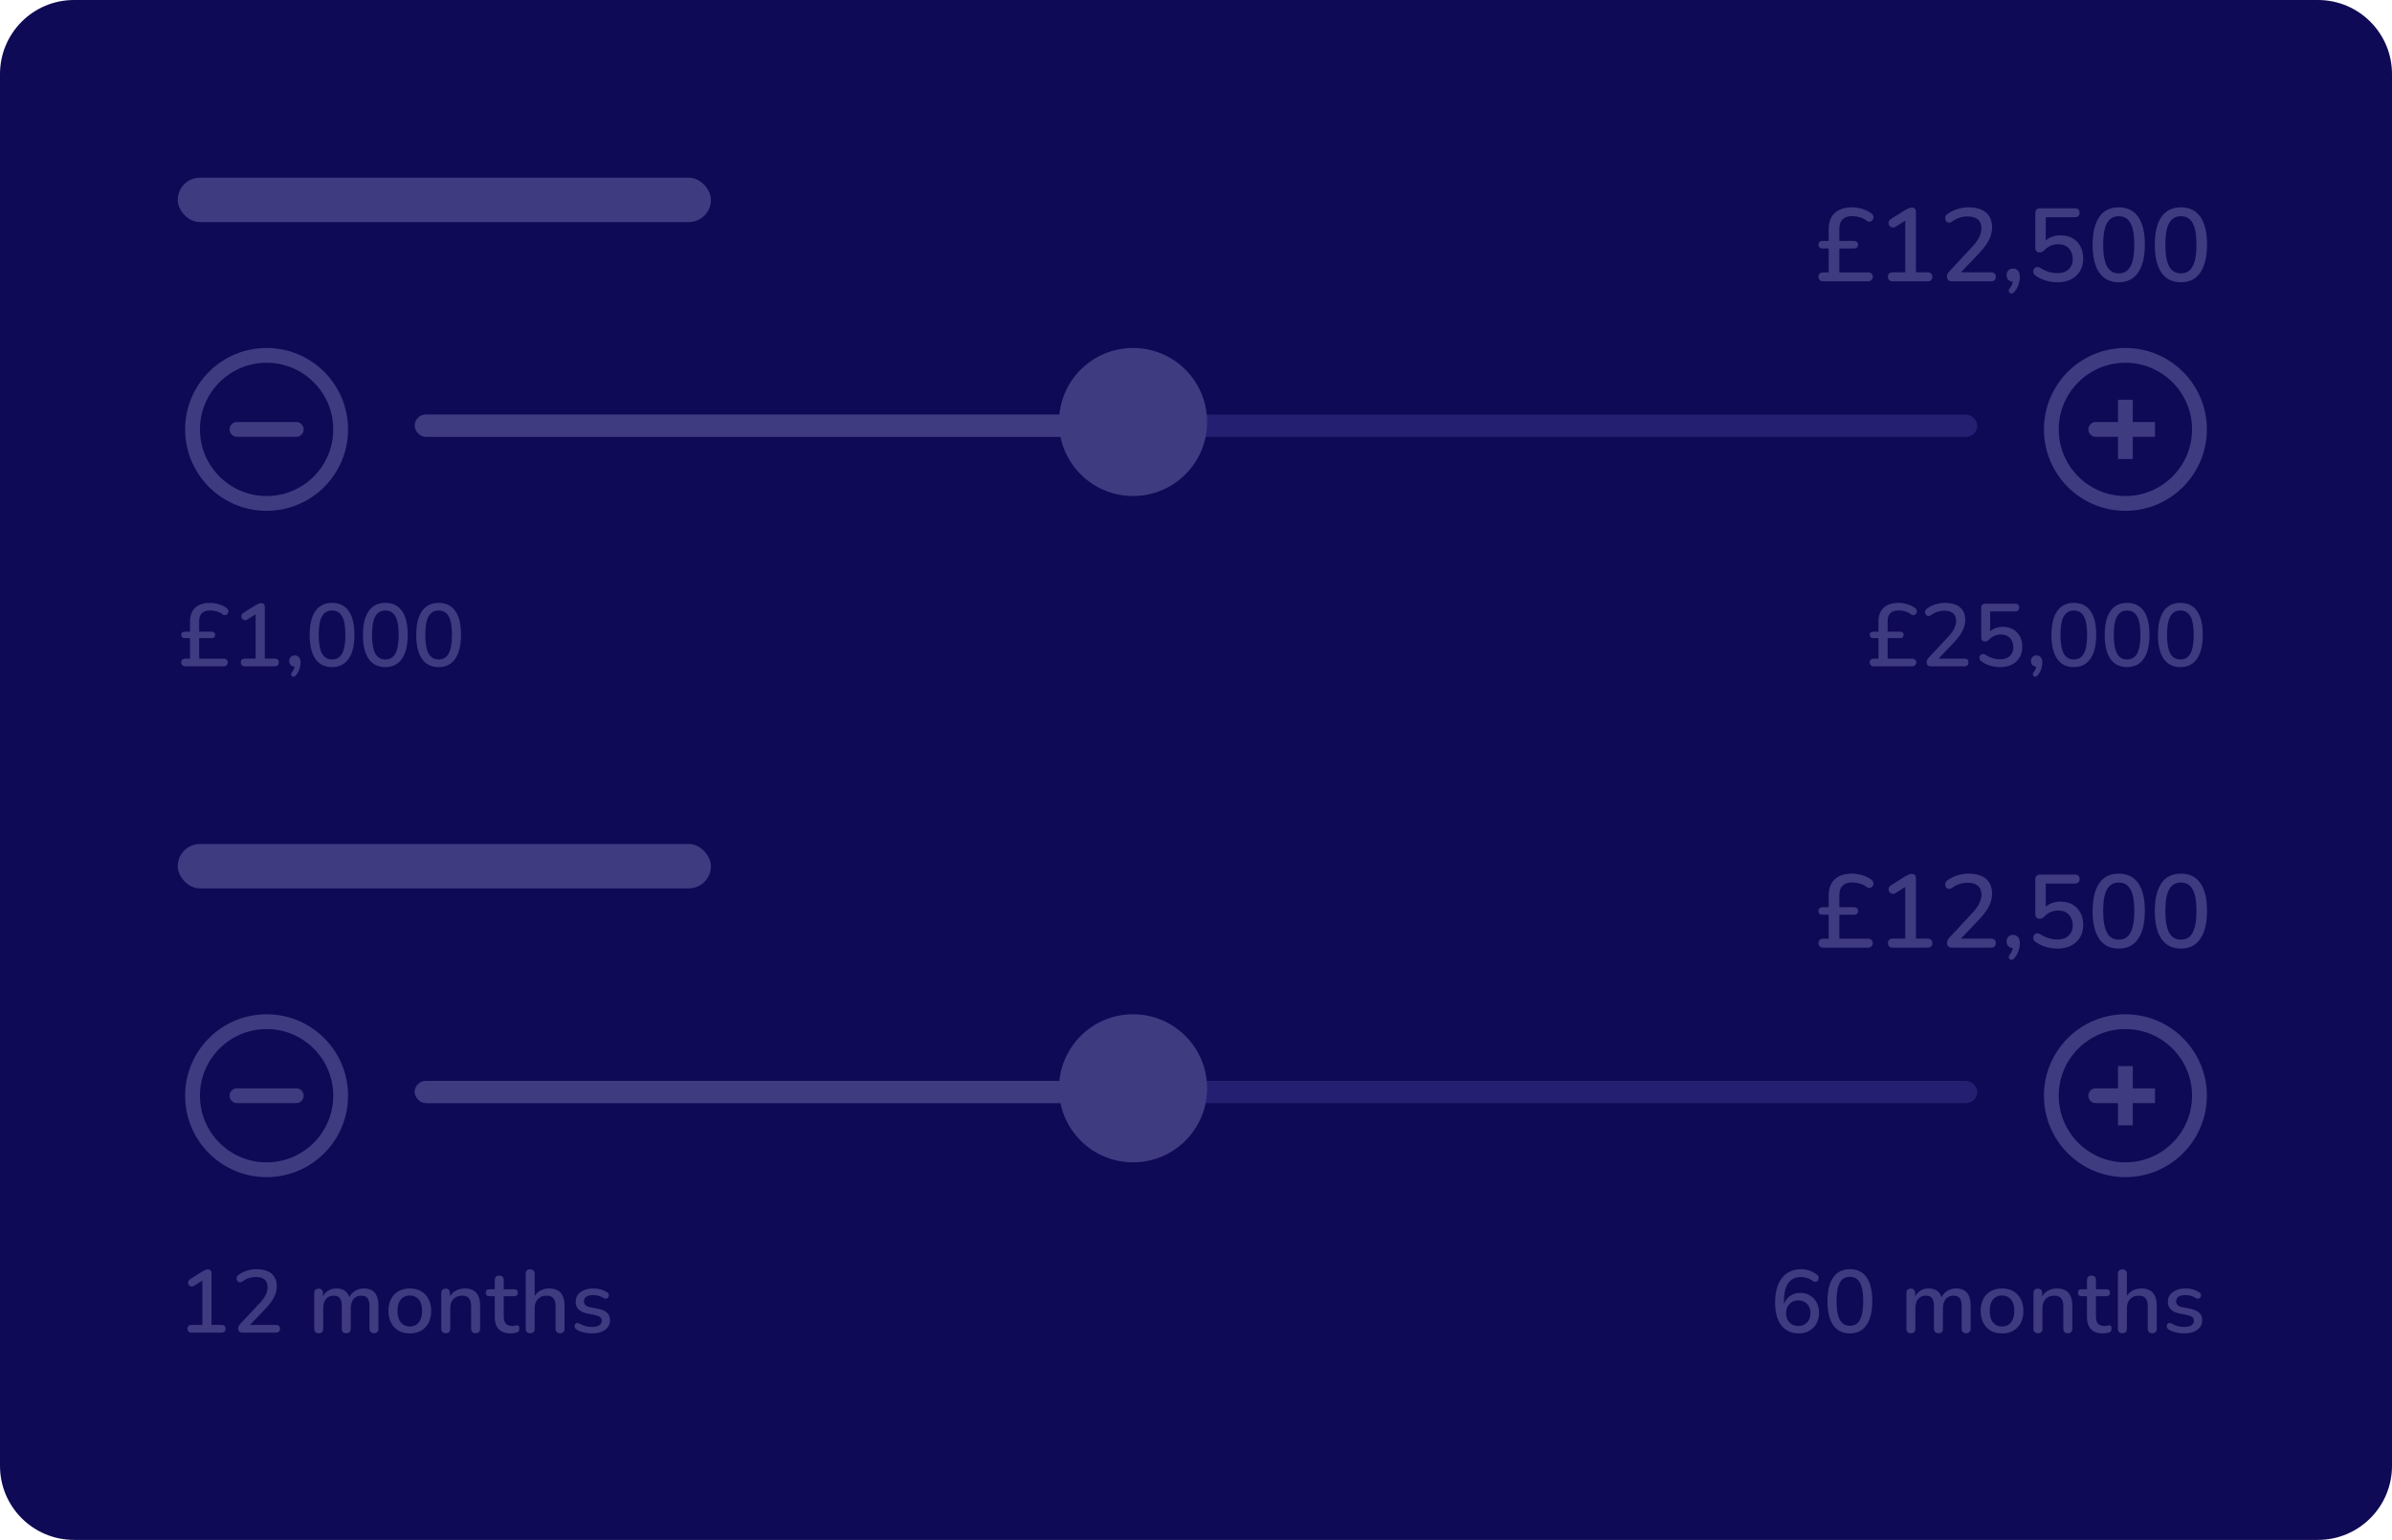
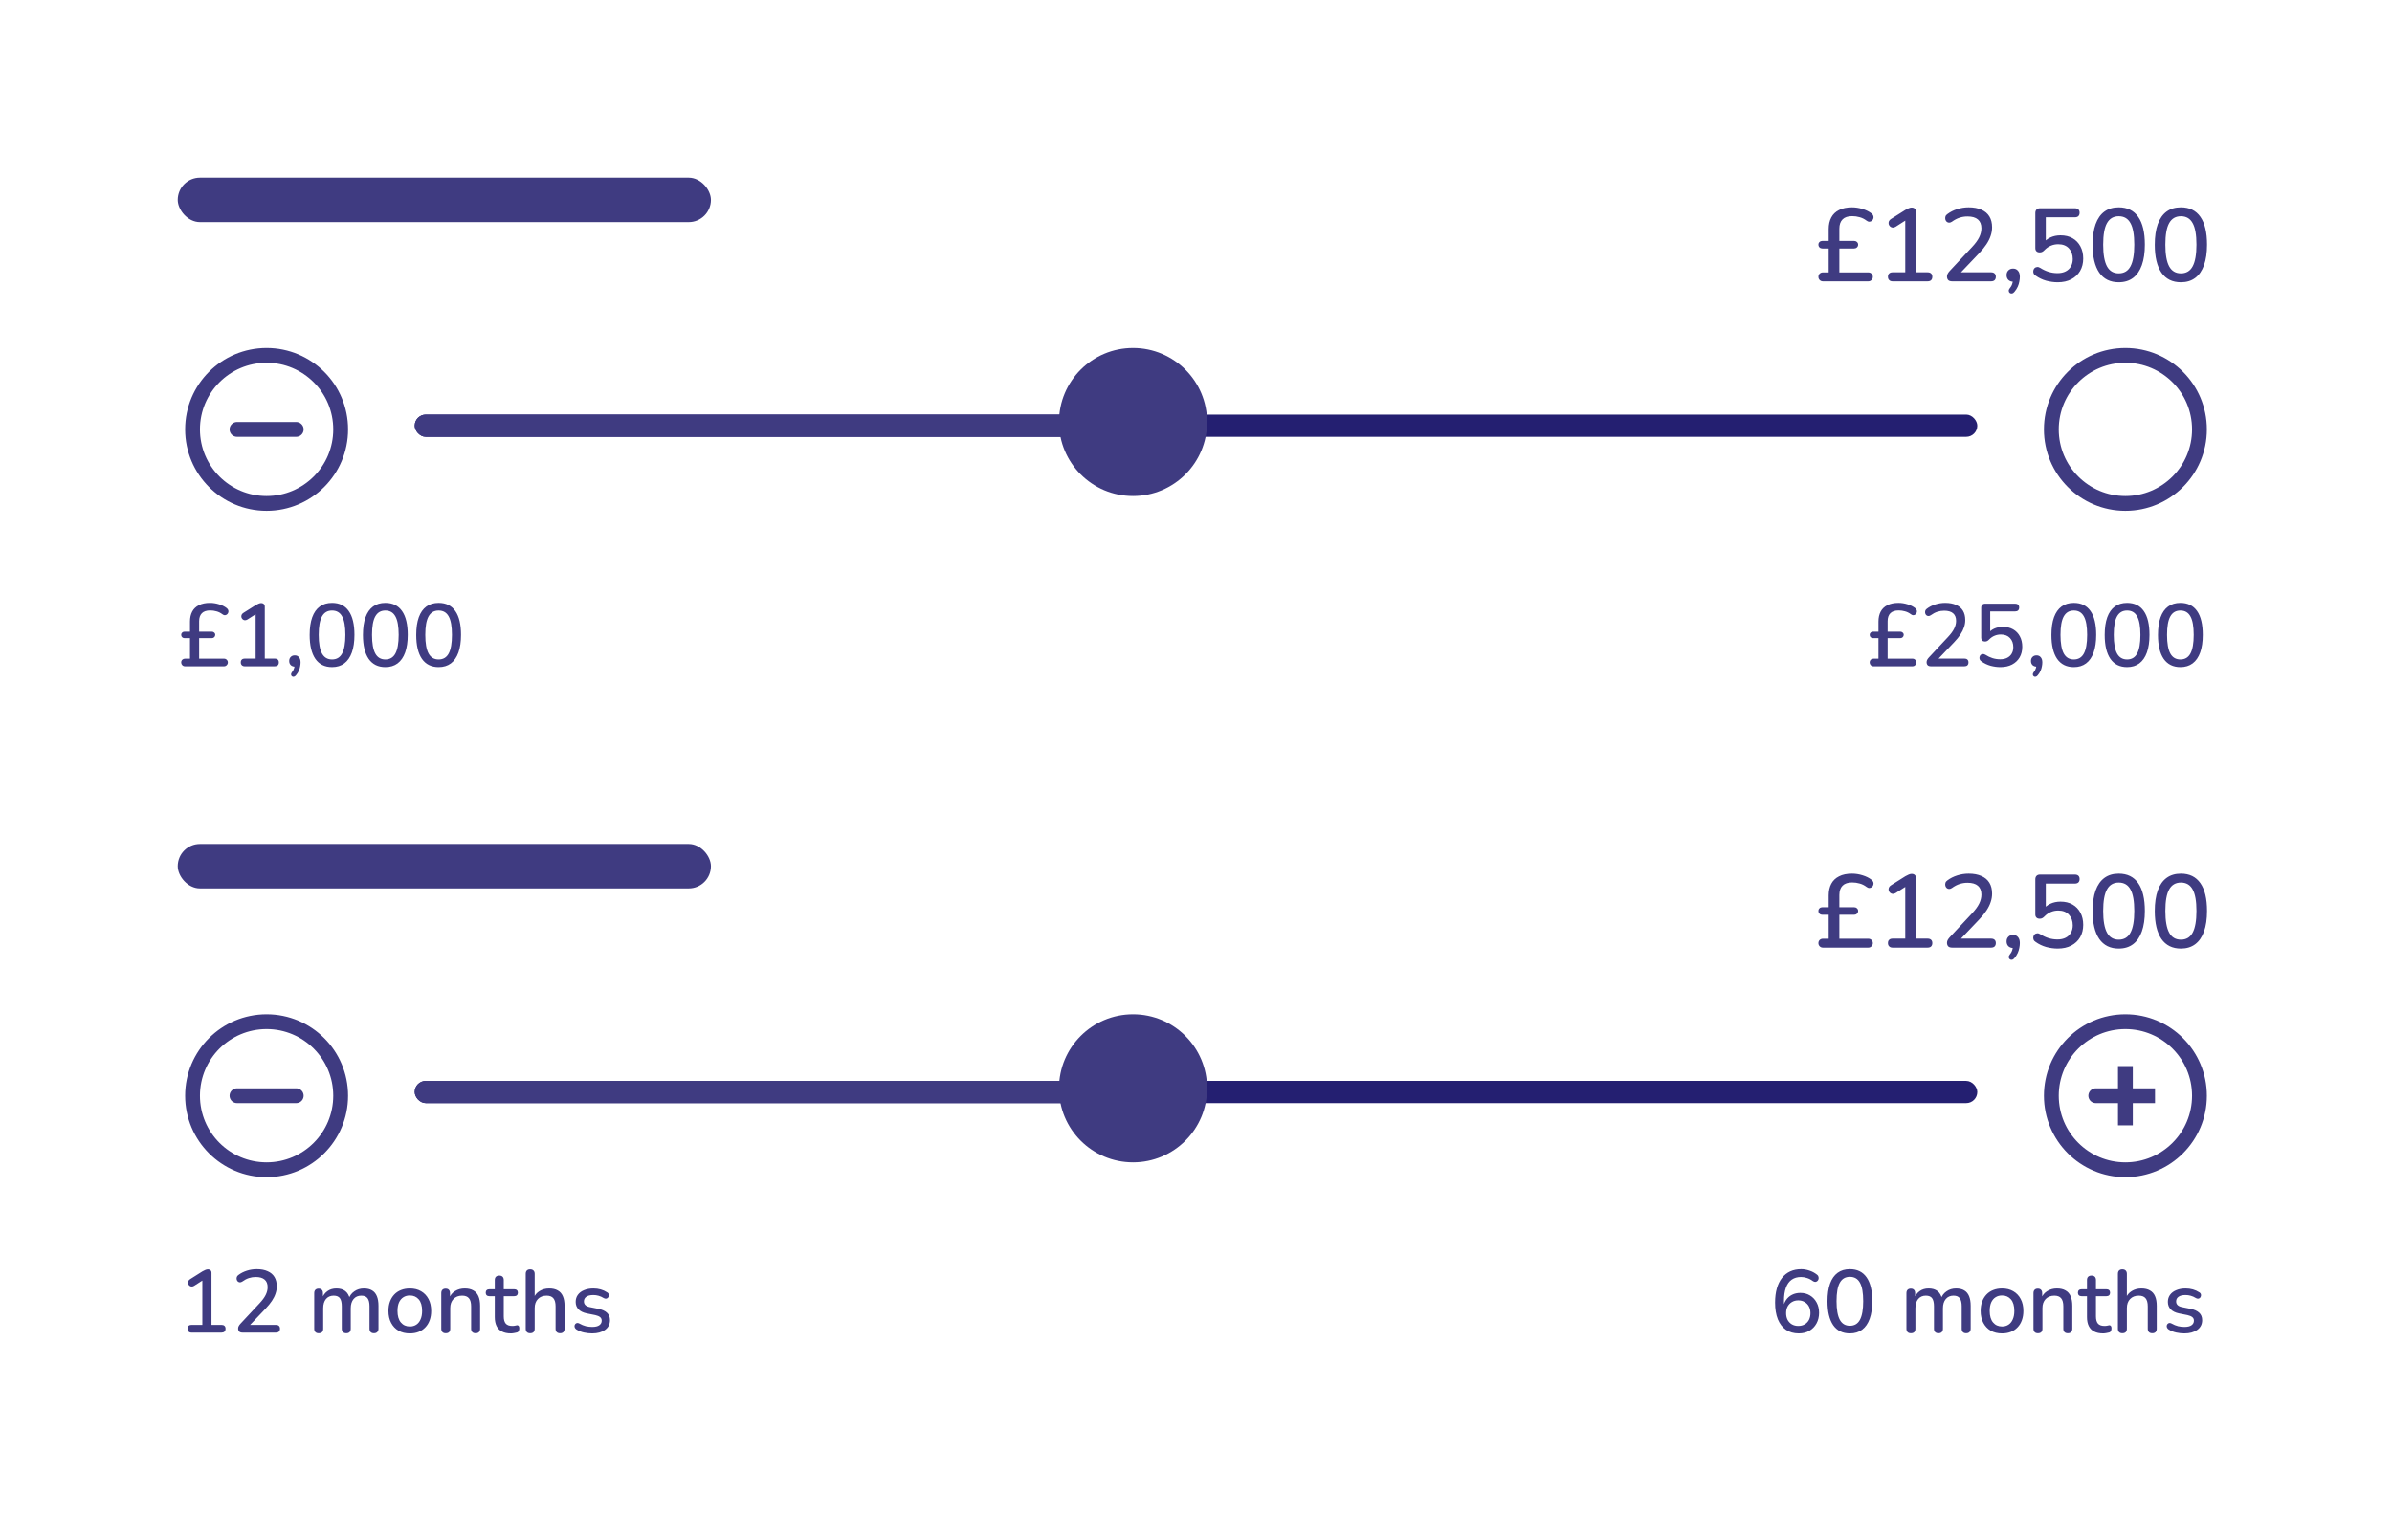
<svg xmlns="http://www.w3.org/2000/svg" width="323" height="208" viewBox="0 0 323 208" fill="none">
-   <path d="M323 198C323 203.523 318.523 208 313 208H10C4.477 208 0 203.523 0 198V10C0 4.477 4.477 0 10 0H313C318.523 0 323 4.477 323 10V198Z" fill="#0E0A55" />
  <path d="M246.148 38C245.98 38 245.835 37.939 245.714 37.818C245.602 37.697 245.546 37.557 245.546 37.398C245.546 37.221 245.602 37.076 245.714 36.964C245.835 36.852 245.98 36.796 246.148 36.796H247.198L246.932 37.048V33.268L247.184 33.562H246.078C245.929 33.562 245.803 33.515 245.7 33.422C245.597 33.319 245.546 33.193 245.546 33.044C245.546 32.895 245.597 32.773 245.7 32.68C245.803 32.587 245.929 32.54 246.078 32.54H247.184L246.932 32.82V30.944C246.932 30.337 247.049 29.815 247.282 29.376C247.515 28.937 247.865 28.601 248.332 28.368C248.799 28.125 249.382 28.004 250.082 28.004C250.558 28.004 251.034 28.079 251.51 28.228C251.995 28.377 252.397 28.578 252.714 28.83C252.845 28.933 252.929 29.049 252.966 29.18C253.003 29.301 252.999 29.423 252.952 29.544C252.915 29.656 252.849 29.749 252.756 29.824C252.663 29.899 252.551 29.941 252.42 29.95C252.299 29.95 252.173 29.899 252.042 29.796C251.743 29.572 251.431 29.418 251.104 29.334C250.787 29.241 250.455 29.194 250.11 29.194C249.531 29.194 249.097 29.339 248.808 29.628C248.519 29.917 248.374 30.337 248.374 30.888V32.792L248.22 32.54H250.362C250.511 32.54 250.637 32.587 250.74 32.68C250.852 32.773 250.908 32.895 250.908 33.044C250.908 33.193 250.852 33.319 250.74 33.422C250.637 33.515 250.511 33.562 250.362 33.562H248.374V36.796H252.28C252.457 36.796 252.602 36.852 252.714 36.964C252.835 37.076 252.896 37.221 252.896 37.398C252.896 37.557 252.835 37.697 252.714 37.818C252.602 37.939 252.457 38 252.28 38H246.148ZM255.565 38C255.369 38 255.215 37.944 255.103 37.832C254.991 37.72 254.935 37.571 254.935 37.384C254.935 37.188 254.991 37.039 255.103 36.936C255.215 36.833 255.369 36.782 255.565 36.782H257.273V29.334H258.001L255.957 30.636C255.807 30.72 255.667 30.753 255.537 30.734C255.415 30.715 255.308 30.664 255.215 30.58C255.131 30.496 255.07 30.393 255.033 30.272C255.005 30.151 255.014 30.025 255.061 29.894C255.117 29.763 255.215 29.656 255.355 29.572L257.287 28.354C257.445 28.261 257.595 28.186 257.735 28.13C257.884 28.065 258.024 28.032 258.155 28.032C258.313 28.032 258.444 28.079 258.547 28.172C258.659 28.256 258.715 28.401 258.715 28.606V36.782H260.283C260.488 36.782 260.647 36.833 260.759 36.936C260.871 37.039 260.927 37.188 260.927 37.384C260.927 37.58 260.871 37.734 260.759 37.846C260.647 37.949 260.488 38 260.283 38H255.565ZM263.623 38C263.371 38 263.189 37.944 263.077 37.832C262.965 37.711 262.909 37.547 262.909 37.342C262.909 37.211 262.942 37.085 263.007 36.964C263.072 36.843 263.166 36.717 263.287 36.586L266.269 33.394C266.726 32.909 267.053 32.465 267.249 32.064C267.454 31.653 267.557 31.243 267.557 30.832C267.557 30.309 267.398 29.913 267.081 29.642C266.764 29.371 266.297 29.236 265.681 29.236C265.308 29.236 264.948 29.292 264.603 29.404C264.258 29.516 263.912 29.698 263.567 29.95C263.427 30.043 263.296 30.085 263.175 30.076C263.054 30.067 262.946 30.02 262.853 29.936C262.769 29.852 262.713 29.749 262.685 29.628C262.657 29.507 262.662 29.381 262.699 29.25C262.736 29.119 262.825 29.007 262.965 28.914C263.348 28.625 263.791 28.401 264.295 28.242C264.799 28.083 265.312 28.004 265.835 28.004C266.516 28.004 267.09 28.111 267.557 28.326C268.033 28.531 268.392 28.835 268.635 29.236C268.878 29.637 268.999 30.127 268.999 30.706C268.999 31.098 268.934 31.481 268.803 31.854C268.682 32.227 268.49 32.61 268.229 33.002C267.977 33.385 267.646 33.791 267.235 34.22L264.407 37.188V36.782H268.859C269.064 36.782 269.223 36.833 269.335 36.936C269.447 37.039 269.503 37.188 269.503 37.384C269.503 37.58 269.447 37.734 269.335 37.846C269.223 37.949 269.064 38 268.859 38H263.623ZM272.018 39.414C271.915 39.545 271.803 39.619 271.682 39.638C271.57 39.657 271.472 39.633 271.388 39.568C271.304 39.503 271.257 39.409 271.248 39.288C271.238 39.176 271.29 39.05 271.402 38.91C271.57 38.705 271.682 38.49 271.738 38.266C271.803 38.051 271.836 37.86 271.836 37.692L271.892 38.056C271.612 38.056 271.383 37.977 271.206 37.818C271.038 37.65 270.954 37.431 270.954 37.16C270.954 36.899 271.033 36.689 271.192 36.53C271.35 36.362 271.565 36.278 271.836 36.278C272.116 36.278 272.335 36.376 272.494 36.572C272.662 36.759 272.746 37.029 272.746 37.384C272.746 37.589 272.722 37.804 272.676 38.028C272.638 38.252 272.568 38.481 272.466 38.714C272.363 38.947 272.214 39.181 272.018 39.414ZM277.86 38.126C277.347 38.126 276.829 38.056 276.306 37.916C275.783 37.767 275.307 37.538 274.878 37.23C274.738 37.146 274.645 37.039 274.598 36.908C274.551 36.777 274.542 36.651 274.57 36.53C274.598 36.399 274.654 36.292 274.738 36.208C274.831 36.124 274.943 36.077 275.074 36.068C275.205 36.049 275.345 36.087 275.494 36.18C275.858 36.413 276.231 36.591 276.614 36.712C277.006 36.833 277.412 36.894 277.832 36.894C278.261 36.894 278.63 36.815 278.938 36.656C279.246 36.497 279.479 36.278 279.638 35.998C279.806 35.709 279.89 35.373 279.89 34.99C279.89 34.402 279.717 33.921 279.372 33.548C279.027 33.175 278.546 32.988 277.93 32.988C277.575 32.988 277.244 33.053 276.936 33.184C276.628 33.305 276.334 33.511 276.054 33.8C275.989 33.875 275.9 33.945 275.788 34.01C275.685 34.066 275.569 34.094 275.438 34.094C275.242 34.094 275.093 34.043 274.99 33.94C274.887 33.837 274.836 33.697 274.836 33.52V28.774C274.836 28.569 274.892 28.41 275.004 28.298C275.116 28.186 275.275 28.13 275.48 28.13H280.17C280.375 28.13 280.534 28.181 280.646 28.284C280.758 28.387 280.814 28.536 280.814 28.732C280.814 28.928 280.758 29.082 280.646 29.194C280.534 29.297 280.375 29.348 280.17 29.348H276.25V32.904H275.858C276.11 32.549 276.441 32.274 276.852 32.078C277.272 31.882 277.734 31.784 278.238 31.784C278.863 31.784 279.405 31.915 279.862 32.176C280.319 32.437 280.674 32.806 280.926 33.282C281.178 33.749 281.304 34.295 281.304 34.92C281.304 35.555 281.164 36.115 280.884 36.6C280.604 37.076 280.207 37.449 279.694 37.72C279.181 37.991 278.569 38.126 277.86 38.126ZM286.1 38.126C284.952 38.126 284.075 37.692 283.468 36.824C282.871 35.947 282.572 34.691 282.572 33.058C282.572 31.947 282.708 31.019 282.978 30.272C283.249 29.525 283.646 28.961 284.168 28.578C284.691 28.195 285.335 28.004 286.1 28.004C287.258 28.004 288.135 28.433 288.732 29.292C289.33 30.141 289.628 31.392 289.628 33.044C289.628 34.136 289.493 35.06 289.222 35.816C288.952 36.572 288.555 37.146 288.032 37.538C287.51 37.93 286.866 38.126 286.1 38.126ZM286.1 36.922C286.819 36.922 287.346 36.609 287.682 35.984C288.028 35.349 288.2 34.369 288.2 33.044C288.2 31.709 288.028 30.739 287.682 30.132C287.346 29.516 286.819 29.208 286.1 29.208C285.391 29.208 284.864 29.516 284.518 30.132C284.173 30.739 284 31.709 284 33.044C284 34.369 284.173 35.349 284.518 35.984C284.864 36.609 285.391 36.922 286.1 36.922ZM294.495 38.126C293.347 38.126 292.47 37.692 291.863 36.824C291.266 35.947 290.967 34.691 290.967 33.058C290.967 31.947 291.102 31.019 291.373 30.272C291.644 29.525 292.04 28.961 292.563 28.578C293.086 28.195 293.73 28.004 294.495 28.004C295.652 28.004 296.53 28.433 297.127 29.292C297.724 30.141 298.023 31.392 298.023 33.044C298.023 34.136 297.888 35.06 297.617 35.816C297.346 36.572 296.95 37.146 296.427 37.538C295.904 37.93 295.26 38.126 294.495 38.126ZM294.495 36.922C295.214 36.922 295.741 36.609 296.077 35.984C296.422 35.349 296.595 34.369 296.595 33.044C296.595 31.709 296.422 30.739 296.077 30.132C295.741 29.516 295.214 29.208 294.495 29.208C293.786 29.208 293.258 29.516 292.913 30.132C292.568 30.739 292.395 31.709 292.395 33.044C292.395 34.369 292.568 35.349 292.913 35.984C293.258 36.609 293.786 36.922 294.495 36.922Z" fill="#3F3B81" />
  <path d="M252.984 90C252.84 90 252.716 89.948 252.612 89.844C252.516 89.74 252.468 89.62 252.468 89.484C252.468 89.332 252.516 89.208 252.612 89.112C252.716 89.016 252.84 88.968 252.984 88.968H253.884L253.656 89.184V85.944L253.872 86.196H252.924C252.796 86.196 252.688 86.156 252.6 86.076C252.512 85.988 252.468 85.88 252.468 85.752C252.468 85.624 252.512 85.52 252.6 85.44C252.688 85.36 252.796 85.32 252.924 85.32H253.872L253.656 85.56V83.952C253.656 83.432 253.756 82.984 253.956 82.608C254.156 82.232 254.456 81.944 254.856 81.744C255.256 81.536 255.756 81.432 256.356 81.432C256.764 81.432 257.172 81.496 257.58 81.624C257.996 81.752 258.34 81.924 258.612 82.14C258.724 82.228 258.796 82.328 258.828 82.44C258.86 82.544 258.856 82.648 258.816 82.752C258.784 82.848 258.728 82.928 258.648 82.992C258.568 83.056 258.472 83.092 258.36 83.1C258.256 83.1 258.148 83.056 258.036 82.968C257.78 82.776 257.512 82.644 257.232 82.572C256.96 82.492 256.676 82.452 256.38 82.452C255.884 82.452 255.512 82.576 255.264 82.824C255.016 83.072 254.892 83.432 254.892 83.904V85.536L254.76 85.32H256.596C256.724 85.32 256.832 85.36 256.92 85.44C257.016 85.52 257.064 85.624 257.064 85.752C257.064 85.88 257.016 85.988 256.92 86.076C256.832 86.156 256.724 86.196 256.596 86.196H254.892V88.968H258.24C258.392 88.968 258.516 89.016 258.612 89.112C258.716 89.208 258.768 89.332 258.768 89.484C258.768 89.62 258.716 89.74 258.612 89.844C258.516 89.948 258.392 90 258.24 90H252.984ZM260.767 90C260.551 90 260.395 89.952 260.299 89.856C260.203 89.752 260.155 89.612 260.155 89.436C260.155 89.324 260.183 89.216 260.239 89.112C260.295 89.008 260.375 88.9 260.479 88.788L263.035 86.052C263.427 85.636 263.707 85.256 263.875 84.912C264.051 84.56 264.139 84.208 264.139 83.856C264.139 83.408 264.003 83.068 263.731 82.836C263.459 82.604 263.059 82.488 262.531 82.488C262.211 82.488 261.903 82.536 261.607 82.632C261.311 82.728 261.015 82.884 260.719 83.1C260.599 83.18 260.487 83.216 260.383 83.208C260.279 83.2 260.187 83.16 260.107 83.088C260.035 83.016 259.987 82.928 259.963 82.824C259.939 82.72 259.943 82.612 259.975 82.5C260.007 82.388 260.083 82.292 260.203 82.212C260.531 81.964 260.911 81.772 261.343 81.636C261.775 81.5 262.215 81.432 262.663 81.432C263.247 81.432 263.739 81.524 264.139 81.708C264.547 81.884 264.855 82.144 265.063 82.488C265.271 82.832 265.375 83.252 265.375 83.748C265.375 84.084 265.319 84.412 265.207 84.732C265.103 85.052 264.939 85.38 264.715 85.716C264.499 86.044 264.215 86.392 263.863 86.76L261.439 89.304V88.956H265.255C265.431 88.956 265.567 89 265.663 89.088C265.759 89.176 265.807 89.304 265.807 89.472C265.807 89.64 265.759 89.772 265.663 89.868C265.567 89.956 265.431 90 265.255 90H260.767ZM270.123 90.108C269.683 90.108 269.239 90.048 268.791 89.928C268.343 89.8 267.935 89.604 267.567 89.34C267.447 89.268 267.367 89.176 267.327 89.064C267.287 88.952 267.279 88.844 267.303 88.74C267.327 88.628 267.375 88.536 267.447 88.464C267.527 88.392 267.623 88.352 267.735 88.344C267.847 88.328 267.967 88.36 268.095 88.44C268.407 88.64 268.727 88.792 269.055 88.896C269.391 89 269.739 89.052 270.099 89.052C270.467 89.052 270.783 88.984 271.047 88.848C271.311 88.712 271.511 88.524 271.647 88.284C271.791 88.036 271.863 87.748 271.863 87.42C271.863 86.916 271.715 86.504 271.419 86.184C271.123 85.864 270.711 85.704 270.183 85.704C269.879 85.704 269.595 85.76 269.331 85.872C269.067 85.976 268.815 86.152 268.575 86.4C268.519 86.464 268.443 86.524 268.347 86.58C268.259 86.628 268.159 86.652 268.047 86.652C267.879 86.652 267.751 86.608 267.663 86.52C267.575 86.432 267.531 86.312 267.531 86.16V82.092C267.531 81.916 267.579 81.78 267.675 81.684C267.771 81.588 267.907 81.54 268.083 81.54H272.103C272.279 81.54 272.415 81.584 272.511 81.672C272.607 81.76 272.655 81.888 272.655 82.056C272.655 82.224 272.607 82.356 272.511 82.452C272.415 82.54 272.279 82.584 272.103 82.584H268.743V85.632H268.407C268.623 85.328 268.907 85.092 269.259 84.924C269.619 84.756 270.015 84.672 270.447 84.672C270.983 84.672 271.447 84.784 271.839 85.008C272.231 85.232 272.535 85.548 272.751 85.956C272.967 86.356 273.075 86.824 273.075 87.36C273.075 87.904 272.955 88.384 272.715 88.8C272.475 89.208 272.135 89.528 271.695 89.76C271.255 89.992 270.731 90.108 270.123 90.108ZM275.158 91.212C275.07 91.324 274.974 91.388 274.87 91.404C274.774 91.42 274.69 91.4 274.618 91.344C274.546 91.288 274.506 91.208 274.498 91.104C274.49 91.008 274.534 90.9 274.63 90.78C274.774 90.604 274.87 90.42 274.918 90.228C274.974 90.044 275.002 89.88 275.002 89.736L275.05 90.048C274.81 90.048 274.614 89.98 274.462 89.844C274.318 89.7 274.246 89.512 274.246 89.28C274.246 89.056 274.314 88.876 274.45 88.74C274.586 88.596 274.77 88.524 275.002 88.524C275.242 88.524 275.43 88.608 275.566 88.776C275.71 88.936 275.782 89.168 275.782 89.472C275.782 89.648 275.762 89.832 275.722 90.024C275.69 90.216 275.63 90.412 275.542 90.612C275.454 90.812 275.326 91.012 275.158 91.212ZM280.034 90.108C279.05 90.108 278.298 89.736 277.778 88.992C277.266 88.24 277.01 87.164 277.01 85.764C277.01 84.812 277.126 84.016 277.358 83.376C277.59 82.736 277.93 82.252 278.378 81.924C278.826 81.596 279.378 81.432 280.034 81.432C281.026 81.432 281.778 81.8 282.29 82.536C282.802 83.264 283.058 84.336 283.058 85.752C283.058 86.688 282.942 87.48 282.71 88.128C282.478 88.776 282.138 89.268 281.69 89.604C281.242 89.94 280.69 90.108 280.034 90.108ZM280.034 89.076C280.65 89.076 281.102 88.808 281.39 88.272C281.686 87.728 281.834 86.888 281.834 85.752C281.834 84.608 281.686 83.776 281.39 83.256C281.102 82.728 280.65 82.464 280.034 82.464C279.426 82.464 278.974 82.728 278.678 83.256C278.382 83.776 278.234 84.608 278.234 85.752C278.234 86.888 278.382 87.728 278.678 88.272C278.974 88.808 279.426 89.076 280.034 89.076ZM287.229 90.108C286.245 90.108 285.493 89.736 284.973 88.992C284.461 88.24 284.205 87.164 284.205 85.764C284.205 84.812 284.321 84.016 284.553 83.376C284.785 82.736 285.125 82.252 285.573 81.924C286.021 81.596 286.573 81.432 287.229 81.432C288.221 81.432 288.973 81.8 289.485 82.536C289.997 83.264 290.253 84.336 290.253 85.752C290.253 86.688 290.137 87.48 289.905 88.128C289.673 88.776 289.333 89.268 288.885 89.604C288.437 89.94 287.885 90.108 287.229 90.108ZM287.229 89.076C287.845 89.076 288.297 88.808 288.585 88.272C288.881 87.728 289.029 86.888 289.029 85.752C289.029 84.608 288.881 83.776 288.585 83.256C288.297 82.728 287.845 82.464 287.229 82.464C286.621 82.464 286.169 82.728 285.873 83.256C285.577 83.776 285.429 84.608 285.429 85.752C285.429 86.888 285.577 87.728 285.873 88.272C286.169 88.808 286.621 89.076 287.229 89.076ZM294.424 90.108C293.44 90.108 292.688 89.736 292.168 88.992C291.656 88.24 291.4 87.164 291.4 85.764C291.4 84.812 291.516 84.016 291.748 83.376C291.98 82.736 292.32 82.252 292.768 81.924C293.216 81.596 293.768 81.432 294.424 81.432C295.416 81.432 296.168 81.8 296.68 82.536C297.192 83.264 297.448 84.336 297.448 85.752C297.448 86.688 297.332 87.48 297.1 88.128C296.868 88.776 296.528 89.268 296.08 89.604C295.632 89.94 295.08 90.108 294.424 90.108ZM294.424 89.076C295.04 89.076 295.492 88.808 295.78 88.272C296.076 87.728 296.224 86.888 296.224 85.752C296.224 84.608 296.076 83.776 295.78 83.256C295.492 82.728 295.04 82.464 294.424 82.464C293.816 82.464 293.364 82.728 293.068 83.256C292.772 83.776 292.624 84.608 292.624 85.752C292.624 86.888 292.772 87.728 293.068 88.272C293.364 88.808 293.816 89.076 294.424 89.076Z" fill="#3F3B81" />
  <path d="M24.984 90C24.84 90 24.716 89.948 24.612 89.844C24.516 89.74 24.468 89.62 24.468 89.484C24.468 89.332 24.516 89.208 24.612 89.112C24.716 89.016 24.84 88.968 24.984 88.968H25.884L25.656 89.184V85.944L25.872 86.196H24.924C24.796 86.196 24.688 86.156 24.6 86.076C24.512 85.988 24.468 85.88 24.468 85.752C24.468 85.624 24.512 85.52 24.6 85.44C24.688 85.36 24.796 85.32 24.924 85.32H25.872L25.656 85.56V83.952C25.656 83.432 25.756 82.984 25.956 82.608C26.156 82.232 26.456 81.944 26.856 81.744C27.256 81.536 27.756 81.432 28.356 81.432C28.764 81.432 29.172 81.496 29.58 81.624C29.996 81.752 30.34 81.924 30.612 82.14C30.724 82.228 30.796 82.328 30.828 82.44C30.86 82.544 30.856 82.648 30.816 82.752C30.784 82.848 30.728 82.928 30.648 82.992C30.568 83.056 30.472 83.092 30.36 83.1C30.256 83.1 30.148 83.056 30.036 82.968C29.78 82.776 29.512 82.644 29.232 82.572C28.96 82.492 28.676 82.452 28.38 82.452C27.884 82.452 27.512 82.576 27.264 82.824C27.016 83.072 26.892 83.432 26.892 83.904V85.536L26.76 85.32H28.596C28.724 85.32 28.832 85.36 28.92 85.44C29.016 85.52 29.064 85.624 29.064 85.752C29.064 85.88 29.016 85.988 28.92 86.076C28.832 86.156 28.724 86.196 28.596 86.196H26.892V88.968H30.24C30.392 88.968 30.516 89.016 30.612 89.112C30.716 89.208 30.768 89.332 30.768 89.484C30.768 89.62 30.716 89.74 30.612 89.844C30.516 89.948 30.392 90 30.24 90H24.984ZM33.055 90C32.887 90 32.755 89.952 32.659 89.856C32.563 89.76 32.515 89.632 32.515 89.472C32.515 89.304 32.563 89.176 32.659 89.088C32.755 89 32.887 88.956 33.055 88.956H34.519V82.572H35.143L33.391 83.688C33.263 83.76 33.143 83.788 33.031 83.772C32.927 83.756 32.835 83.712 32.755 83.64C32.683 83.568 32.631 83.48 32.599 83.376C32.575 83.272 32.583 83.164 32.623 83.052C32.671 82.94 32.755 82.848 32.875 82.776L34.531 81.732C34.667 81.652 34.795 81.588 34.915 81.54C35.043 81.484 35.163 81.456 35.275 81.456C35.411 81.456 35.523 81.496 35.611 81.576C35.707 81.648 35.755 81.772 35.755 81.948V88.956H37.099C37.275 88.956 37.411 89 37.507 89.088C37.603 89.176 37.651 89.304 37.651 89.472C37.651 89.64 37.603 89.772 37.507 89.868C37.411 89.956 37.275 90 37.099 90H33.055ZM39.963 91.212C39.875 91.324 39.779 91.388 39.675 91.404C39.579 91.42 39.495 91.4 39.423 91.344C39.351 91.288 39.311 91.208 39.303 91.104C39.295 91.008 39.339 90.9 39.435 90.78C39.579 90.604 39.675 90.42 39.723 90.228C39.779 90.044 39.807 89.88 39.807 89.736L39.855 90.048C39.615 90.048 39.419 89.98 39.267 89.844C39.123 89.7 39.051 89.512 39.051 89.28C39.051 89.056 39.119 88.876 39.255 88.74C39.391 88.596 39.575 88.524 39.807 88.524C40.047 88.524 40.235 88.608 40.371 88.776C40.515 88.936 40.587 89.168 40.587 89.472C40.587 89.648 40.567 89.832 40.527 90.024C40.495 90.216 40.435 90.412 40.347 90.612C40.259 90.812 40.131 91.012 39.963 91.212ZM44.838 90.108C43.854 90.108 43.102 89.736 42.582 88.992C42.07 88.24 41.814 87.164 41.814 85.764C41.814 84.812 41.93 84.016 42.162 83.376C42.394 82.736 42.734 82.252 43.182 81.924C43.63 81.596 44.182 81.432 44.838 81.432C45.83 81.432 46.582 81.8 47.094 82.536C47.606 83.264 47.862 84.336 47.862 85.752C47.862 86.688 47.746 87.48 47.514 88.128C47.282 88.776 46.942 89.268 46.494 89.604C46.046 89.94 45.494 90.108 44.838 90.108ZM44.838 89.076C45.454 89.076 45.906 88.808 46.194 88.272C46.49 87.728 46.638 86.888 46.638 85.752C46.638 84.608 46.49 83.776 46.194 83.256C45.906 82.728 45.454 82.464 44.838 82.464C44.23 82.464 43.778 82.728 43.482 83.256C43.186 83.776 43.038 84.608 43.038 85.752C43.038 86.888 43.186 87.728 43.482 88.272C43.778 88.808 44.23 89.076 44.838 89.076ZM52.034 90.108C51.05 90.108 50.298 89.736 49.778 88.992C49.266 88.24 49.01 87.164 49.01 85.764C49.01 84.812 49.126 84.016 49.358 83.376C49.59 82.736 49.93 82.252 50.378 81.924C50.826 81.596 51.378 81.432 52.034 81.432C53.026 81.432 53.778 81.8 54.29 82.536C54.802 83.264 55.058 84.336 55.058 85.752C55.058 86.688 54.942 87.48 54.71 88.128C54.478 88.776 54.138 89.268 53.69 89.604C53.242 89.94 52.69 90.108 52.034 90.108ZM52.034 89.076C52.65 89.076 53.102 88.808 53.39 88.272C53.686 87.728 53.834 86.888 53.834 85.752C53.834 84.608 53.686 83.776 53.39 83.256C53.102 82.728 52.65 82.464 52.034 82.464C51.426 82.464 50.974 82.728 50.678 83.256C50.382 83.776 50.234 84.608 50.234 85.752C50.234 86.888 50.382 87.728 50.678 88.272C50.974 88.808 51.426 89.076 52.034 89.076ZM59.229 90.108C58.245 90.108 57.493 89.736 56.973 88.992C56.461 88.24 56.205 87.164 56.205 85.764C56.205 84.812 56.321 84.016 56.553 83.376C56.785 82.736 57.125 82.252 57.573 81.924C58.021 81.596 58.573 81.432 59.229 81.432C60.221 81.432 60.973 81.8 61.485 82.536C61.997 83.264 62.253 84.336 62.253 85.752C62.253 86.688 62.137 87.48 61.905 88.128C61.673 88.776 61.333 89.268 60.885 89.604C60.437 89.94 59.885 90.108 59.229 90.108ZM59.229 89.076C59.845 89.076 60.297 88.808 60.585 88.272C60.881 87.728 61.029 86.888 61.029 85.752C61.029 84.608 60.881 83.776 60.585 83.256C60.297 82.728 59.845 82.464 59.229 82.464C58.621 82.464 58.169 82.728 57.873 83.256C57.577 83.776 57.429 84.608 57.429 85.752C57.429 86.888 57.577 87.728 57.873 88.272C58.169 88.808 58.621 89.076 59.229 89.076Z" fill="#3F3B81" />
  <rect x="24" y="24" width="72" height="6" rx="3" fill="#3F3B81" />
  <rect x="56" y="56" width="211" height="3" rx="1.5" fill="#241F71" />
  <rect x="56" y="56" width="98" height="3" rx="1.5" fill="#3F3B81" />
-   <path d="M287 58H283M287 54V58V54ZM287 58V62V58ZM287 58H291H287Z" stroke="#3F3B81" stroke-width="2" stroke-linecap="round" />
  <path d="M287 68C292.523 68 297 63.523 297 58C297 52.477 292.523 48 287 48C281.477 48 277 52.477 277 58C277 63.523 281.477 68 287 68Z" stroke="#3F3B81" stroke-width="2" />
  <path d="M40 58H32" stroke="#3F3B81" stroke-width="2" stroke-linecap="round" />
  <path d="M36 68C41.523 68 46 63.523 46 58C46 52.477 41.523 48 36 48C30.477 48 26 52.477 26 58C26 63.523 30.477 68 36 68Z" stroke="#3F3B81" stroke-width="2" />
  <circle cx="153" cy="57" r="10" fill="#3F3B81" />
  <path d="M246.148 128C245.98 128 245.835 127.939 245.714 127.818C245.602 127.697 245.546 127.557 245.546 127.398C245.546 127.221 245.602 127.076 245.714 126.964C245.835 126.852 245.98 126.796 246.148 126.796H247.198L246.932 127.048V123.268L247.184 123.562H246.078C245.929 123.562 245.803 123.515 245.7 123.422C245.597 123.319 245.546 123.193 245.546 123.044C245.546 122.895 245.597 122.773 245.7 122.68C245.803 122.587 245.929 122.54 246.078 122.54H247.184L246.932 122.82V120.944C246.932 120.337 247.049 119.815 247.282 119.376C247.515 118.937 247.865 118.601 248.332 118.368C248.799 118.125 249.382 118.004 250.082 118.004C250.558 118.004 251.034 118.079 251.51 118.228C251.995 118.377 252.397 118.578 252.714 118.83C252.845 118.933 252.929 119.049 252.966 119.18C253.003 119.301 252.999 119.423 252.952 119.544C252.915 119.656 252.849 119.749 252.756 119.824C252.663 119.899 252.551 119.941 252.42 119.95C252.299 119.95 252.173 119.899 252.042 119.796C251.743 119.572 251.431 119.418 251.104 119.334C250.787 119.241 250.455 119.194 250.11 119.194C249.531 119.194 249.097 119.339 248.808 119.628C248.519 119.917 248.374 120.337 248.374 120.888V122.792L248.22 122.54H250.362C250.511 122.54 250.637 122.587 250.74 122.68C250.852 122.773 250.908 122.895 250.908 123.044C250.908 123.193 250.852 123.319 250.74 123.422C250.637 123.515 250.511 123.562 250.362 123.562H248.374V126.796H252.28C252.457 126.796 252.602 126.852 252.714 126.964C252.835 127.076 252.896 127.221 252.896 127.398C252.896 127.557 252.835 127.697 252.714 127.818C252.602 127.939 252.457 128 252.28 128H246.148ZM255.565 128C255.369 128 255.215 127.944 255.103 127.832C254.991 127.72 254.935 127.571 254.935 127.384C254.935 127.188 254.991 127.039 255.103 126.936C255.215 126.833 255.369 126.782 255.565 126.782H257.273V119.334H258.001L255.957 120.636C255.807 120.72 255.667 120.753 255.537 120.734C255.415 120.715 255.308 120.664 255.215 120.58C255.131 120.496 255.07 120.393 255.033 120.272C255.005 120.151 255.014 120.025 255.061 119.894C255.117 119.763 255.215 119.656 255.355 119.572L257.287 118.354C257.445 118.261 257.595 118.186 257.735 118.13C257.884 118.065 258.024 118.032 258.155 118.032C258.313 118.032 258.444 118.079 258.547 118.172C258.659 118.256 258.715 118.401 258.715 118.606V126.782H260.283C260.488 126.782 260.647 126.833 260.759 126.936C260.871 127.039 260.927 127.188 260.927 127.384C260.927 127.58 260.871 127.734 260.759 127.846C260.647 127.949 260.488 128 260.283 128H255.565ZM263.623 128C263.371 128 263.189 127.944 263.077 127.832C262.965 127.711 262.909 127.547 262.909 127.342C262.909 127.211 262.942 127.085 263.007 126.964C263.072 126.843 263.166 126.717 263.287 126.586L266.269 123.394C266.726 122.909 267.053 122.465 267.249 122.064C267.454 121.653 267.557 121.243 267.557 120.832C267.557 120.309 267.398 119.913 267.081 119.642C266.764 119.371 266.297 119.236 265.681 119.236C265.308 119.236 264.948 119.292 264.603 119.404C264.258 119.516 263.912 119.698 263.567 119.95C263.427 120.043 263.296 120.085 263.175 120.076C263.054 120.067 262.946 120.02 262.853 119.936C262.769 119.852 262.713 119.749 262.685 119.628C262.657 119.507 262.662 119.381 262.699 119.25C262.736 119.119 262.825 119.007 262.965 118.914C263.348 118.625 263.791 118.401 264.295 118.242C264.799 118.083 265.312 118.004 265.835 118.004C266.516 118.004 267.09 118.111 267.557 118.326C268.033 118.531 268.392 118.835 268.635 119.236C268.878 119.637 268.999 120.127 268.999 120.706C268.999 121.098 268.934 121.481 268.803 121.854C268.682 122.227 268.49 122.61 268.229 123.002C267.977 123.385 267.646 123.791 267.235 124.22L264.407 127.188V126.782H268.859C269.064 126.782 269.223 126.833 269.335 126.936C269.447 127.039 269.503 127.188 269.503 127.384C269.503 127.58 269.447 127.734 269.335 127.846C269.223 127.949 269.064 128 268.859 128H263.623ZM272.018 129.414C271.915 129.545 271.803 129.619 271.682 129.638C271.57 129.657 271.472 129.633 271.388 129.568C271.304 129.503 271.257 129.409 271.248 129.288C271.238 129.176 271.29 129.05 271.402 128.91C271.57 128.705 271.682 128.49 271.738 128.266C271.803 128.051 271.836 127.86 271.836 127.692L271.892 128.056C271.612 128.056 271.383 127.977 271.206 127.818C271.038 127.65 270.954 127.431 270.954 127.16C270.954 126.899 271.033 126.689 271.192 126.53C271.35 126.362 271.565 126.278 271.836 126.278C272.116 126.278 272.335 126.376 272.494 126.572C272.662 126.759 272.746 127.029 272.746 127.384C272.746 127.589 272.722 127.804 272.676 128.028C272.638 128.252 272.568 128.481 272.466 128.714C272.363 128.947 272.214 129.181 272.018 129.414ZM277.86 128.126C277.347 128.126 276.829 128.056 276.306 127.916C275.783 127.767 275.307 127.538 274.878 127.23C274.738 127.146 274.645 127.039 274.598 126.908C274.551 126.777 274.542 126.651 274.57 126.53C274.598 126.399 274.654 126.292 274.738 126.208C274.831 126.124 274.943 126.077 275.074 126.068C275.205 126.049 275.345 126.087 275.494 126.18C275.858 126.413 276.231 126.591 276.614 126.712C277.006 126.833 277.412 126.894 277.832 126.894C278.261 126.894 278.63 126.815 278.938 126.656C279.246 126.497 279.479 126.278 279.638 125.998C279.806 125.709 279.89 125.373 279.89 124.99C279.89 124.402 279.717 123.921 279.372 123.548C279.027 123.175 278.546 122.988 277.93 122.988C277.575 122.988 277.244 123.053 276.936 123.184C276.628 123.305 276.334 123.511 276.054 123.8C275.989 123.875 275.9 123.945 275.788 124.01C275.685 124.066 275.569 124.094 275.438 124.094C275.242 124.094 275.093 124.043 274.99 123.94C274.887 123.837 274.836 123.697 274.836 123.52V118.774C274.836 118.569 274.892 118.41 275.004 118.298C275.116 118.186 275.275 118.13 275.48 118.13H280.17C280.375 118.13 280.534 118.181 280.646 118.284C280.758 118.387 280.814 118.536 280.814 118.732C280.814 118.928 280.758 119.082 280.646 119.194C280.534 119.297 280.375 119.348 280.17 119.348H276.25V122.904H275.858C276.11 122.549 276.441 122.274 276.852 122.078C277.272 121.882 277.734 121.784 278.238 121.784C278.863 121.784 279.405 121.915 279.862 122.176C280.319 122.437 280.674 122.806 280.926 123.282C281.178 123.749 281.304 124.295 281.304 124.92C281.304 125.555 281.164 126.115 280.884 126.6C280.604 127.076 280.207 127.449 279.694 127.72C279.181 127.991 278.569 128.126 277.86 128.126ZM286.1 128.126C284.952 128.126 284.075 127.692 283.468 126.824C282.871 125.947 282.572 124.691 282.572 123.058C282.572 121.947 282.708 121.019 282.978 120.272C283.249 119.525 283.646 118.961 284.168 118.578C284.691 118.195 285.335 118.004 286.1 118.004C287.258 118.004 288.135 118.433 288.732 119.292C289.33 120.141 289.628 121.392 289.628 123.044C289.628 124.136 289.493 125.06 289.222 125.816C288.952 126.572 288.555 127.146 288.032 127.538C287.51 127.93 286.866 128.126 286.1 128.126ZM286.1 126.922C286.819 126.922 287.346 126.609 287.682 125.984C288.028 125.349 288.2 124.369 288.2 123.044C288.2 121.709 288.028 120.739 287.682 120.132C287.346 119.516 286.819 119.208 286.1 119.208C285.391 119.208 284.864 119.516 284.518 120.132C284.173 120.739 284 121.709 284 123.044C284 124.369 284.173 125.349 284.518 125.984C284.864 126.609 285.391 126.922 286.1 126.922ZM294.495 128.126C293.347 128.126 292.47 127.692 291.863 126.824C291.266 125.947 290.967 124.691 290.967 123.058C290.967 121.947 291.102 121.019 291.373 120.272C291.644 119.525 292.04 118.961 292.563 118.578C293.086 118.195 293.73 118.004 294.495 118.004C295.652 118.004 296.53 118.433 297.127 119.292C297.724 120.141 298.023 121.392 298.023 123.044C298.023 124.136 297.888 125.06 297.617 125.816C297.346 126.572 296.95 127.146 296.427 127.538C295.904 127.93 295.26 128.126 294.495 128.126ZM294.495 126.922C295.214 126.922 295.741 126.609 296.077 125.984C296.422 125.349 296.595 124.369 296.595 123.044C296.595 121.709 296.422 120.739 296.077 120.132C295.741 119.516 295.214 119.208 294.495 119.208C293.786 119.208 293.258 119.516 292.913 120.132C292.568 120.739 292.395 121.709 292.395 123.044C292.395 124.369 292.568 125.349 292.913 125.984C293.258 126.609 293.786 126.922 294.495 126.922Z" fill="#3F3B81" />
  <path d="M242.9 180.108C242.22 180.108 241.64 179.944 241.16 179.616C240.688 179.288 240.324 178.816 240.068 178.2C239.82 177.576 239.696 176.828 239.696 175.956C239.696 175.228 239.776 174.584 239.936 174.024C240.096 173.464 240.328 172.992 240.632 172.608C240.936 172.224 241.304 171.932 241.736 171.732C242.176 171.532 242.672 171.432 243.224 171.432C243.584 171.432 243.952 171.496 244.328 171.624C244.704 171.744 245.048 171.928 245.36 172.176C245.464 172.248 245.528 172.34 245.552 172.452C245.584 172.556 245.588 172.66 245.564 172.764C245.54 172.86 245.492 172.944 245.42 173.016C245.348 173.088 245.256 173.132 245.144 173.148C245.04 173.156 244.928 173.12 244.808 173.04C244.536 172.84 244.264 172.7 243.992 172.62C243.728 172.532 243.464 172.488 243.2 172.488C242.704 172.488 242.284 172.608 241.94 172.848C241.596 173.088 241.336 173.448 241.16 173.928C240.984 174.408 240.896 175.004 240.896 175.716V176.736H240.764C240.82 176.304 240.952 175.932 241.16 175.62C241.376 175.3 241.652 175.056 241.988 174.888C242.324 174.72 242.696 174.636 243.104 174.636C243.6 174.636 244.036 174.752 244.412 174.984C244.796 175.216 245.096 175.536 245.312 175.944C245.528 176.344 245.636 176.804 245.636 177.324C245.636 177.86 245.52 178.34 245.288 178.764C245.056 179.188 244.732 179.52 244.316 179.76C243.908 179.992 243.436 180.108 242.9 180.108ZM242.828 179.1C243.156 179.1 243.444 179.028 243.692 178.884C243.94 178.74 244.132 178.54 244.268 178.284C244.404 178.02 244.472 177.716 244.472 177.372C244.472 177.028 244.404 176.728 244.268 176.472C244.132 176.216 243.94 176.016 243.692 175.872C243.444 175.72 243.156 175.644 242.828 175.644C242.5 175.644 242.212 175.72 241.964 175.872C241.724 176.016 241.532 176.216 241.388 176.472C241.252 176.728 241.184 177.028 241.184 177.372C241.184 177.716 241.252 178.02 241.388 178.284C241.532 178.54 241.724 178.74 241.964 178.884C242.212 179.028 242.5 179.1 242.828 179.1ZM249.795 180.108C248.811 180.108 248.059 179.736 247.539 178.992C247.027 178.24 246.771 177.164 246.771 175.764C246.771 174.812 246.887 174.016 247.119 173.376C247.351 172.736 247.691 172.252 248.139 171.924C248.587 171.596 249.139 171.432 249.795 171.432C250.787 171.432 251.539 171.8 252.051 172.536C252.563 173.264 252.819 174.336 252.819 175.752C252.819 176.688 252.703 177.48 252.471 178.128C252.239 178.776 251.899 179.268 251.451 179.604C251.003 179.94 250.451 180.108 249.795 180.108ZM249.795 179.076C250.411 179.076 250.863 178.808 251.151 178.272C251.447 177.728 251.595 176.888 251.595 175.752C251.595 174.608 251.447 173.776 251.151 173.256C250.863 172.728 250.411 172.464 249.795 172.464C249.187 172.464 248.735 172.728 248.439 173.256C248.143 173.776 247.995 174.608 247.995 175.752C247.995 176.888 248.143 177.728 248.439 178.272C248.735 178.808 249.187 179.076 249.795 179.076ZM258.031 180.084C257.839 180.084 257.691 180.032 257.587 179.928C257.483 179.816 257.431 179.664 257.431 179.472V174.672C257.431 174.472 257.483 174.32 257.587 174.216C257.691 174.112 257.835 174.06 258.019 174.06C258.211 174.06 258.355 174.112 258.451 174.216C258.555 174.32 258.607 174.472 258.607 174.672V175.656L258.475 175.392C258.635 174.968 258.883 174.636 259.219 174.396C259.555 174.156 259.959 174.036 260.431 174.036C260.919 174.036 261.315 174.152 261.619 174.384C261.923 174.616 262.131 174.972 262.243 175.452H262.075C262.227 175.012 262.487 174.668 262.855 174.42C263.223 174.164 263.651 174.036 264.139 174.036C264.587 174.036 264.955 174.124 265.243 174.3C265.531 174.468 265.747 174.728 265.891 175.08C266.035 175.424 266.107 175.86 266.107 176.388V179.472C266.107 179.664 266.051 179.816 265.939 179.928C265.835 180.032 265.687 180.084 265.495 180.084C265.303 180.084 265.155 180.032 265.051 179.928C264.947 179.816 264.895 179.664 264.895 179.472V176.448C264.895 175.952 264.807 175.588 264.631 175.356C264.463 175.124 264.183 175.008 263.791 175.008C263.351 175.008 263.003 175.16 262.747 175.464C262.491 175.768 262.363 176.188 262.363 176.724V179.472C262.363 179.664 262.311 179.816 262.207 179.928C262.103 180.032 261.955 180.084 261.763 180.084C261.571 180.084 261.419 180.032 261.307 179.928C261.203 179.816 261.151 179.664 261.151 179.472V176.448C261.151 175.952 261.067 175.588 260.899 175.356C260.731 175.124 260.451 175.008 260.059 175.008C259.619 175.008 259.271 175.16 259.015 175.464C258.767 175.768 258.643 176.188 258.643 176.724V179.472C258.643 179.88 258.439 180.084 258.031 180.084ZM270.345 180.108C269.753 180.108 269.241 179.984 268.809 179.736C268.385 179.488 268.053 179.136 267.813 178.68C267.573 178.224 267.453 177.688 267.453 177.072C267.453 176.6 267.521 176.18 267.657 175.812C267.793 175.444 267.985 175.128 268.233 174.864C268.489 174.592 268.793 174.388 269.145 174.252C269.505 174.108 269.905 174.036 270.345 174.036C270.929 174.036 271.433 174.16 271.857 174.408C272.289 174.656 272.625 175.008 272.865 175.464C273.105 175.912 273.225 176.448 273.225 177.072C273.225 177.536 273.157 177.956 273.021 178.332C272.885 178.708 272.689 179.028 272.433 179.292C272.185 179.556 271.881 179.76 271.521 179.904C271.169 180.04 270.777 180.108 270.345 180.108ZM270.345 179.172C270.673 179.172 270.961 179.092 271.209 178.932C271.457 178.772 271.649 178.536 271.785 178.224C271.929 177.912 272.001 177.528 272.001 177.072C272.001 176.384 271.849 175.864 271.545 175.512C271.241 175.16 270.841 174.984 270.345 174.984C270.009 174.984 269.717 175.064 269.469 175.224C269.221 175.376 269.025 175.608 268.881 175.92C268.745 176.232 268.677 176.616 268.677 177.072C268.677 177.752 268.829 178.272 269.133 178.632C269.437 178.992 269.841 179.172 270.345 179.172ZM275.186 180.084C274.994 180.084 274.846 180.032 274.742 179.928C274.638 179.816 274.586 179.664 274.586 179.472V174.672C274.586 174.472 274.638 174.32 274.742 174.216C274.846 174.112 274.99 174.06 275.174 174.06C275.366 174.06 275.51 174.112 275.606 174.216C275.71 174.32 275.762 174.472 275.762 174.672V175.608L275.63 175.392C275.806 174.944 276.082 174.608 276.458 174.384C276.834 174.152 277.266 174.036 277.754 174.036C278.218 174.036 278.602 174.124 278.906 174.3C279.218 174.468 279.45 174.728 279.602 175.08C279.754 175.424 279.83 175.86 279.83 176.388V179.472C279.83 179.664 279.778 179.816 279.674 179.928C279.57 180.032 279.422 180.084 279.23 180.084C279.03 180.084 278.878 180.032 278.774 179.928C278.67 179.816 278.618 179.664 278.618 179.472V176.46C278.618 175.956 278.518 175.588 278.318 175.356C278.126 175.124 277.822 175.008 277.406 175.008C276.918 175.008 276.526 175.16 276.23 175.464C275.942 175.768 275.798 176.176 275.798 176.688V179.472C275.798 179.88 275.594 180.084 275.186 180.084ZM283.996 180.108C283.516 180.108 283.112 180.024 282.784 179.856C282.456 179.688 282.212 179.44 282.052 179.112C281.892 178.784 281.812 178.384 281.812 177.912V175.08H281.092C280.932 175.08 280.808 175.04 280.72 174.96C280.632 174.872 280.588 174.756 280.588 174.612C280.588 174.46 280.632 174.344 280.72 174.264C280.808 174.184 280.932 174.144 281.092 174.144H281.812V172.908C281.812 172.708 281.864 172.556 281.968 172.452C282.08 172.348 282.232 172.296 282.424 172.296C282.616 172.296 282.764 172.348 282.868 172.452C282.972 172.556 283.024 172.708 283.024 172.908V174.144H284.428C284.588 174.144 284.712 174.184 284.8 174.264C284.888 174.344 284.932 174.46 284.932 174.612C284.932 174.756 284.888 174.872 284.8 174.96C284.712 175.04 284.588 175.08 284.428 175.08H283.024V177.816C283.024 178.24 283.112 178.56 283.288 178.776C283.472 178.992 283.768 179.1 284.176 179.1C284.32 179.1 284.444 179.088 284.548 179.064C284.66 179.032 284.752 179.012 284.824 179.004C284.912 179.004 284.984 179.036 285.04 179.1C285.096 179.156 285.124 179.268 285.124 179.436C285.124 179.556 285.1 179.668 285.052 179.772C285.012 179.876 284.936 179.944 284.824 179.976C284.728 180.008 284.596 180.036 284.428 180.06C284.268 180.092 284.124 180.108 283.996 180.108ZM286.589 180.084C286.397 180.084 286.249 180.032 286.145 179.928C286.041 179.816 285.989 179.664 285.989 179.472V172.068C285.989 171.868 286.041 171.716 286.145 171.612C286.249 171.508 286.397 171.456 286.589 171.456C286.781 171.456 286.929 171.508 287.033 171.612C287.145 171.716 287.201 171.868 287.201 172.068V175.392H287.033C287.209 174.944 287.485 174.608 287.861 174.384C288.237 174.152 288.669 174.036 289.157 174.036C289.621 174.036 290.005 174.124 290.309 174.3C290.621 174.468 290.853 174.728 291.005 175.08C291.157 175.424 291.233 175.86 291.233 176.388V179.472C291.233 179.664 291.181 179.816 291.077 179.928C290.973 180.032 290.825 180.084 290.633 180.084C290.433 180.084 290.281 180.032 290.177 179.928C290.073 179.816 290.021 179.664 290.021 179.472V176.46C290.021 175.956 289.921 175.588 289.721 175.356C289.529 175.124 289.225 175.008 288.809 175.008C288.321 175.008 287.929 175.16 287.633 175.464C287.345 175.768 287.201 176.176 287.201 176.688V179.472C287.201 179.88 286.997 180.084 286.589 180.084ZM294.955 180.108C294.603 180.108 294.239 180.068 293.863 179.988C293.495 179.908 293.155 179.772 292.843 179.58C292.739 179.508 292.667 179.428 292.627 179.34C292.587 179.252 292.571 179.164 292.579 179.076C292.595 178.98 292.631 178.9 292.687 178.836C292.751 178.764 292.827 178.72 292.915 178.704C293.011 178.688 293.111 178.708 293.215 178.764C293.527 178.94 293.827 179.064 294.115 179.136C294.403 179.2 294.687 179.232 294.967 179.232C295.391 179.232 295.711 179.156 295.927 179.004C296.143 178.852 296.251 178.648 296.251 178.392C296.251 178.184 296.179 178.024 296.035 177.912C295.891 177.792 295.675 177.7 295.387 177.636L294.247 177.408C293.751 177.304 293.375 177.12 293.119 176.856C292.863 176.592 292.735 176.256 292.735 175.848C292.735 175.48 292.835 175.16 293.035 174.888C293.235 174.616 293.515 174.408 293.875 174.264C294.235 174.112 294.651 174.036 295.123 174.036C295.475 174.036 295.807 174.08 296.119 174.168C296.431 174.256 296.719 174.388 296.983 174.564C297.087 174.62 297.155 174.696 297.187 174.792C297.219 174.88 297.223 174.968 297.199 175.056C297.183 175.144 297.143 175.224 297.079 175.296C297.015 175.36 296.935 175.4 296.839 175.416C296.751 175.424 296.651 175.4 296.539 175.344C296.299 175.192 296.059 175.084 295.819 175.02C295.587 174.956 295.355 174.924 295.123 174.924C294.699 174.924 294.379 175.004 294.163 175.164C293.955 175.316 293.851 175.524 293.851 175.788C293.851 175.988 293.915 176.152 294.043 176.28C294.171 176.408 294.371 176.5 294.643 176.556L295.783 176.784C296.303 176.888 296.695 177.064 296.959 177.312C297.231 177.56 297.367 177.896 297.367 178.32C297.367 178.872 297.147 179.308 296.707 179.628C296.267 179.948 295.683 180.108 294.955 180.108Z" fill="#3F3B81" />
  <path d="M25.86 180C25.692 180 25.56 179.952 25.464 179.856C25.368 179.76 25.32 179.632 25.32 179.472C25.32 179.304 25.368 179.176 25.464 179.088C25.56 179 25.692 178.956 25.86 178.956H27.324V172.572H27.948L26.196 173.688C26.068 173.76 25.948 173.788 25.836 173.772C25.732 173.756 25.64 173.712 25.56 173.64C25.488 173.568 25.436 173.48 25.404 173.376C25.38 173.272 25.388 173.164 25.428 173.052C25.476 172.94 25.56 172.848 25.68 172.776L27.336 171.732C27.472 171.652 27.6 171.588 27.72 171.54C27.848 171.484 27.968 171.456 28.08 171.456C28.216 171.456 28.328 171.496 28.416 171.576C28.512 171.648 28.56 171.772 28.56 171.948V178.956H29.904C30.08 178.956 30.216 179 30.312 179.088C30.408 179.176 30.456 179.304 30.456 179.472C30.456 179.64 30.408 179.772 30.312 179.868C30.216 179.956 30.08 180 29.904 180H25.86ZM32.767 180C32.551 180 32.395 179.952 32.299 179.856C32.203 179.752 32.155 179.612 32.155 179.436C32.155 179.324 32.183 179.216 32.239 179.112C32.295 179.008 32.375 178.9 32.479 178.788L35.035 176.052C35.427 175.636 35.707 175.256 35.875 174.912C36.051 174.56 36.139 174.208 36.139 173.856C36.139 173.408 36.003 173.068 35.731 172.836C35.459 172.604 35.059 172.488 34.531 172.488C34.211 172.488 33.903 172.536 33.607 172.632C33.311 172.728 33.015 172.884 32.719 173.1C32.599 173.18 32.487 173.216 32.383 173.208C32.279 173.2 32.187 173.16 32.107 173.088C32.035 173.016 31.987 172.928 31.963 172.824C31.939 172.72 31.943 172.612 31.975 172.5C32.007 172.388 32.083 172.292 32.203 172.212C32.531 171.964 32.911 171.772 33.343 171.636C33.775 171.5 34.215 171.432 34.663 171.432C35.247 171.432 35.739 171.524 36.139 171.708C36.547 171.884 36.855 172.144 37.063 172.488C37.271 172.832 37.375 173.252 37.375 173.748C37.375 174.084 37.319 174.412 37.207 174.732C37.103 175.052 36.939 175.38 36.715 175.716C36.499 176.044 36.215 176.392 35.863 176.76L33.439 179.304V178.956H37.255C37.431 178.956 37.567 179 37.663 179.088C37.759 179.176 37.807 179.304 37.807 179.472C37.807 179.64 37.759 179.772 37.663 179.868C37.567 179.956 37.431 180 37.255 180H32.767ZM43.031 180.084C42.839 180.084 42.691 180.032 42.587 179.928C42.483 179.816 42.431 179.664 42.431 179.472V174.672C42.431 174.472 42.483 174.32 42.587 174.216C42.691 174.112 42.835 174.06 43.019 174.06C43.211 174.06 43.355 174.112 43.451 174.216C43.555 174.32 43.607 174.472 43.607 174.672V175.656L43.475 175.392C43.635 174.968 43.883 174.636 44.219 174.396C44.555 174.156 44.959 174.036 45.431 174.036C45.919 174.036 46.315 174.152 46.619 174.384C46.923 174.616 47.131 174.972 47.243 175.452H47.075C47.227 175.012 47.487 174.668 47.855 174.42C48.223 174.164 48.651 174.036 49.139 174.036C49.587 174.036 49.955 174.124 50.243 174.3C50.531 174.468 50.747 174.728 50.891 175.08C51.035 175.424 51.107 175.86 51.107 176.388V179.472C51.107 179.664 51.051 179.816 50.939 179.928C50.835 180.032 50.687 180.084 50.495 180.084C50.303 180.084 50.155 180.032 50.051 179.928C49.947 179.816 49.895 179.664 49.895 179.472V176.448C49.895 175.952 49.807 175.588 49.631 175.356C49.463 175.124 49.183 175.008 48.791 175.008C48.351 175.008 48.003 175.16 47.747 175.464C47.491 175.768 47.363 176.188 47.363 176.724V179.472C47.363 179.664 47.311 179.816 47.207 179.928C47.103 180.032 46.955 180.084 46.763 180.084C46.571 180.084 46.419 180.032 46.307 179.928C46.203 179.816 46.151 179.664 46.151 179.472V176.448C46.151 175.952 46.067 175.588 45.899 175.356C45.731 175.124 45.451 175.008 45.059 175.008C44.619 175.008 44.271 175.16 44.015 175.464C43.767 175.768 43.643 176.188 43.643 176.724V179.472C43.643 179.88 43.439 180.084 43.031 180.084ZM55.345 180.108C54.753 180.108 54.241 179.984 53.809 179.736C53.385 179.488 53.053 179.136 52.813 178.68C52.573 178.224 52.453 177.688 52.453 177.072C52.453 176.6 52.521 176.18 52.657 175.812C52.793 175.444 52.985 175.128 53.233 174.864C53.489 174.592 53.793 174.388 54.145 174.252C54.505 174.108 54.905 174.036 55.345 174.036C55.929 174.036 56.433 174.16 56.857 174.408C57.289 174.656 57.625 175.008 57.865 175.464C58.105 175.912 58.225 176.448 58.225 177.072C58.225 177.536 58.157 177.956 58.021 178.332C57.885 178.708 57.689 179.028 57.433 179.292C57.185 179.556 56.881 179.76 56.521 179.904C56.169 180.04 55.777 180.108 55.345 180.108ZM55.345 179.172C55.673 179.172 55.961 179.092 56.209 178.932C56.457 178.772 56.649 178.536 56.785 178.224C56.929 177.912 57.001 177.528 57.001 177.072C57.001 176.384 56.849 175.864 56.545 175.512C56.241 175.16 55.841 174.984 55.345 174.984C55.009 174.984 54.717 175.064 54.469 175.224C54.221 175.376 54.025 175.608 53.881 175.92C53.745 176.232 53.677 176.616 53.677 177.072C53.677 177.752 53.829 178.272 54.133 178.632C54.437 178.992 54.841 179.172 55.345 179.172ZM60.186 180.084C59.994 180.084 59.846 180.032 59.742 179.928C59.638 179.816 59.586 179.664 59.586 179.472V174.672C59.586 174.472 59.638 174.32 59.742 174.216C59.846 174.112 59.99 174.06 60.174 174.06C60.366 174.06 60.51 174.112 60.606 174.216C60.71 174.32 60.762 174.472 60.762 174.672V175.608L60.63 175.392C60.806 174.944 61.082 174.608 61.458 174.384C61.834 174.152 62.266 174.036 62.754 174.036C63.218 174.036 63.602 174.124 63.906 174.3C64.218 174.468 64.45 174.728 64.602 175.08C64.754 175.424 64.83 175.86 64.83 176.388V179.472C64.83 179.664 64.778 179.816 64.674 179.928C64.57 180.032 64.422 180.084 64.23 180.084C64.03 180.084 63.878 180.032 63.774 179.928C63.67 179.816 63.618 179.664 63.618 179.472V176.46C63.618 175.956 63.518 175.588 63.318 175.356C63.126 175.124 62.822 175.008 62.406 175.008C61.918 175.008 61.526 175.16 61.23 175.464C60.942 175.768 60.798 176.176 60.798 176.688V179.472C60.798 179.88 60.594 180.084 60.186 180.084ZM68.996 180.108C68.516 180.108 68.112 180.024 67.784 179.856C67.456 179.688 67.212 179.44 67.052 179.112C66.892 178.784 66.812 178.384 66.812 177.912V175.08H66.092C65.932 175.08 65.808 175.04 65.72 174.96C65.632 174.872 65.588 174.756 65.588 174.612C65.588 174.46 65.632 174.344 65.72 174.264C65.808 174.184 65.932 174.144 66.092 174.144H66.812V172.908C66.812 172.708 66.864 172.556 66.968 172.452C67.08 172.348 67.232 172.296 67.424 172.296C67.616 172.296 67.764 172.348 67.868 172.452C67.972 172.556 68.024 172.708 68.024 172.908V174.144H69.428C69.588 174.144 69.712 174.184 69.8 174.264C69.888 174.344 69.932 174.46 69.932 174.612C69.932 174.756 69.888 174.872 69.8 174.96C69.712 175.04 69.588 175.08 69.428 175.08H68.024V177.816C68.024 178.24 68.112 178.56 68.288 178.776C68.472 178.992 68.768 179.1 69.176 179.1C69.32 179.1 69.444 179.088 69.548 179.064C69.66 179.032 69.752 179.012 69.824 179.004C69.912 179.004 69.984 179.036 70.04 179.1C70.096 179.156 70.124 179.268 70.124 179.436C70.124 179.556 70.1 179.668 70.052 179.772C70.012 179.876 69.936 179.944 69.824 179.976C69.728 180.008 69.596 180.036 69.428 180.06C69.268 180.092 69.124 180.108 68.996 180.108ZM71.589 180.084C71.397 180.084 71.249 180.032 71.145 179.928C71.041 179.816 70.989 179.664 70.989 179.472V172.068C70.989 171.868 71.041 171.716 71.145 171.612C71.249 171.508 71.397 171.456 71.589 171.456C71.781 171.456 71.929 171.508 72.033 171.612C72.145 171.716 72.201 171.868 72.201 172.068V175.392H72.033C72.209 174.944 72.485 174.608 72.861 174.384C73.237 174.152 73.669 174.036 74.157 174.036C74.621 174.036 75.005 174.124 75.309 174.3C75.621 174.468 75.853 174.728 76.005 175.08C76.157 175.424 76.233 175.86 76.233 176.388V179.472C76.233 179.664 76.181 179.816 76.077 179.928C75.973 180.032 75.825 180.084 75.633 180.084C75.433 180.084 75.281 180.032 75.177 179.928C75.073 179.816 75.021 179.664 75.021 179.472V176.46C75.021 175.956 74.921 175.588 74.721 175.356C74.529 175.124 74.225 175.008 73.809 175.008C73.321 175.008 72.929 175.16 72.633 175.464C72.345 175.768 72.201 176.176 72.201 176.688V179.472C72.201 179.88 71.997 180.084 71.589 180.084ZM79.955 180.108C79.603 180.108 79.239 180.068 78.863 179.988C78.495 179.908 78.155 179.772 77.843 179.58C77.739 179.508 77.667 179.428 77.627 179.34C77.587 179.252 77.571 179.164 77.579 179.076C77.595 178.98 77.631 178.9 77.687 178.836C77.751 178.764 77.827 178.72 77.915 178.704C78.011 178.688 78.111 178.708 78.215 178.764C78.527 178.94 78.827 179.064 79.115 179.136C79.403 179.2 79.687 179.232 79.967 179.232C80.391 179.232 80.711 179.156 80.927 179.004C81.143 178.852 81.251 178.648 81.251 178.392C81.251 178.184 81.179 178.024 81.035 177.912C80.891 177.792 80.675 177.7 80.387 177.636L79.247 177.408C78.751 177.304 78.375 177.12 78.119 176.856C77.863 176.592 77.735 176.256 77.735 175.848C77.735 175.48 77.835 175.16 78.035 174.888C78.235 174.616 78.515 174.408 78.875 174.264C79.235 174.112 79.651 174.036 80.123 174.036C80.475 174.036 80.807 174.08 81.119 174.168C81.431 174.256 81.719 174.388 81.983 174.564C82.087 174.62 82.155 174.696 82.187 174.792C82.219 174.88 82.223 174.968 82.199 175.056C82.183 175.144 82.143 175.224 82.079 175.296C82.015 175.36 81.935 175.4 81.839 175.416C81.751 175.424 81.651 175.4 81.539 175.344C81.299 175.192 81.059 175.084 80.819 175.02C80.587 174.956 80.355 174.924 80.123 174.924C79.699 174.924 79.379 175.004 79.163 175.164C78.955 175.316 78.851 175.524 78.851 175.788C78.851 175.988 78.915 176.152 79.043 176.28C79.171 176.408 79.371 176.5 79.643 176.556L80.783 176.784C81.303 176.888 81.695 177.064 81.959 177.312C82.231 177.56 82.367 177.896 82.367 178.32C82.367 178.872 82.147 179.308 81.707 179.628C81.267 179.948 80.683 180.108 79.955 180.108Z" fill="#3F3B81" />
  <rect x="24" y="114" width="72" height="6" rx="3" fill="#3F3B81" />
  <rect x="56" y="146" width="211" height="3" rx="1.5" fill="#241F71" />
  <rect x="56" y="146" width="98" height="3" rx="1.5" fill="#3F3B81" />
  <path d="M287 148H283M287 144V148V144ZM287 148V152V148ZM287 148H291H287Z" stroke="#3F3B81" stroke-width="2" stroke-linecap="round" />
  <path d="M287 158C292.523 158 297 153.523 297 148C297 142.477 292.523 138 287 138C281.477 138 277 142.477 277 148C277 153.523 281.477 158 287 158Z" stroke="#3F3B81" stroke-width="2" />
  <path d="M40 148H32" stroke="#3F3B81" stroke-width="2" stroke-linecap="round" />
  <path d="M36 158C41.523 158 46 153.523 46 148C46 142.477 41.523 138 36 138C30.477 138 26 142.477 26 148C26 153.523 30.477 158 36 158Z" stroke="#3F3B81" stroke-width="2" />
  <circle cx="153" cy="147" r="10" fill="#3F3B81" />
</svg>